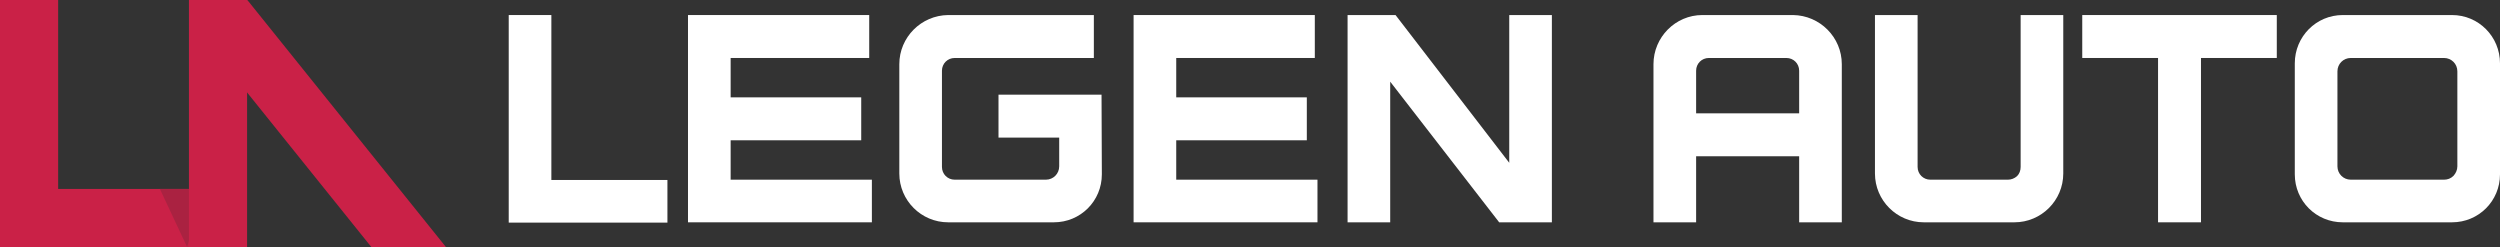
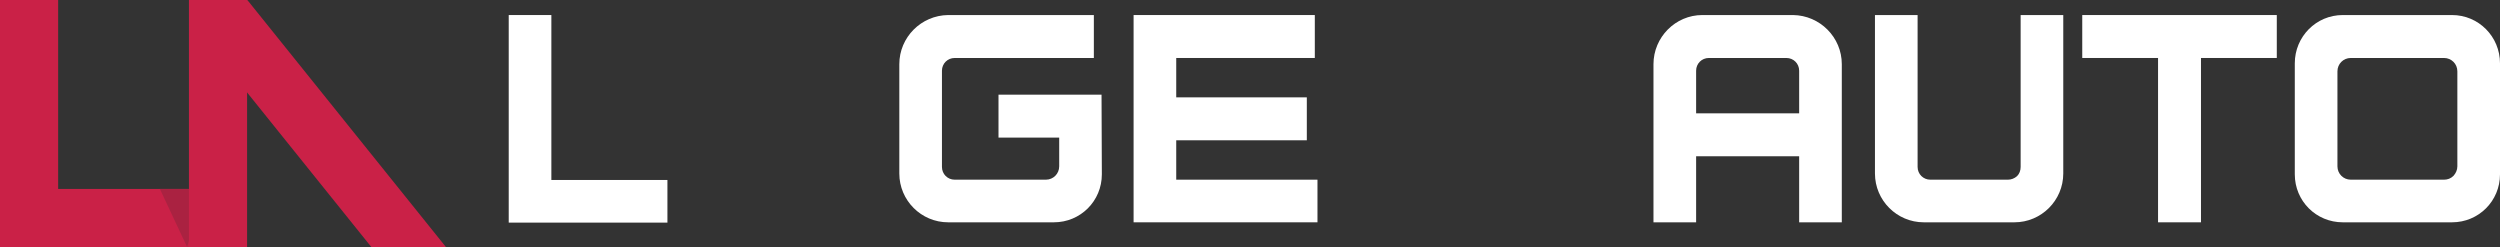
<svg xmlns="http://www.w3.org/2000/svg" width="172" height="17" viewBox="0 0 172 17" fill="none">
  <rect x="0" y="0" width="172" height="17" fill="#333333" stroke="none" />
  <path d="M157.882 4.356C157.882 2.522 159.349 1.035 161.183 1.035H168.7C170.533 1.035 172 2.522 172 4.356V11.995C172 13.829 170.533 15.295 168.7 15.295H161.183C159.349 15.295 157.882 13.829 157.882 11.995V4.356ZM160.816 11.445C160.816 11.954 161.223 12.362 161.733 12.362H168.15C168.394 12.362 168.618 12.28 168.801 12.097C168.964 11.914 169.066 11.689 169.066 11.445V4.906C169.066 4.396 168.659 3.989 168.15 3.989H161.733C161.223 3.989 160.816 4.396 160.816 4.906V11.445Z" fill="white" />
  <path d="M156.643 1.035V3.989H151.428V15.295H148.474V3.989H143.259V1.035H156.643Z" fill="white" />
  <path d="M138.144 12.362C138.368 12.362 138.592 12.28 138.775 12.117C138.938 11.954 139.02 11.73 139.02 11.486V1.035H141.953V11.934C141.953 13.788 140.446 15.295 138.592 15.295H132.358C130.505 15.295 128.997 13.788 128.997 11.934V1.035H131.931V11.486C131.931 11.975 132.318 12.362 132.807 12.362H138.144Z" fill="white" />
  <path d="M123.354 1.035C125.208 1.055 126.716 2.563 126.716 4.417V15.295H123.782V10.752H116.693V15.295H113.759V4.417C113.759 2.563 115.267 1.035 117.121 1.035H123.354ZM116.693 7.798H123.782V4.865C123.782 4.376 123.395 3.989 122.906 3.989H117.569C117.08 3.989 116.693 4.376 116.693 4.865V7.798Z" fill="white" />
-   <path d="M103.836 1.035H106.769V15.295H103.143L95.646 5.619V15.295H92.713V1.035H96.013L103.836 11.2V1.035Z" fill="white" />
  <path d="M80.925 12.362H90.642V15.295H77.991V1.035H90.459V3.989H80.925V6.698H89.909V9.652H80.925V12.362Z" fill="white" />
  <path d="M75.786 6.556L75.807 11.995C75.807 13.829 74.34 15.295 72.507 15.295H65.234C63.38 15.295 61.873 13.788 61.873 11.934V4.417C61.873 2.563 63.38 1.055 65.234 1.035H75.257V3.989H65.682C65.193 3.989 64.806 4.376 64.806 4.865V11.486C64.806 11.975 65.193 12.362 65.682 12.362H71.957C72.466 12.362 72.873 11.954 72.873 11.445V9.469H68.697V6.515H75.786V6.556Z" fill="white" />
-   <path d="M50.268 12.362H59.985V15.295H47.334V1.035H59.802V3.989H50.268V6.698H59.252V9.652H50.268V12.362Z" fill="white" />
  <path d="M35 1.035H37.934V12.382H45.919V15.316H35V1.035Z" fill="white" />
  <rect width="4" height="17" fill="#CA2147" />
  <rect y="17" width="4" height="13" transform="rotate(-90 0 17)" fill="#CA2147" />
  <path d="M12.875 17L11 13L14 13L12.875 17Z" fill="#AA2241" />
  <rect x="13" width="4" height="17" fill="#CA2147" />
  <path d="M30.684 17H25.552L13.9 2.506L17.017 0L30.684 17Z" fill="#CA2147" />
</svg>